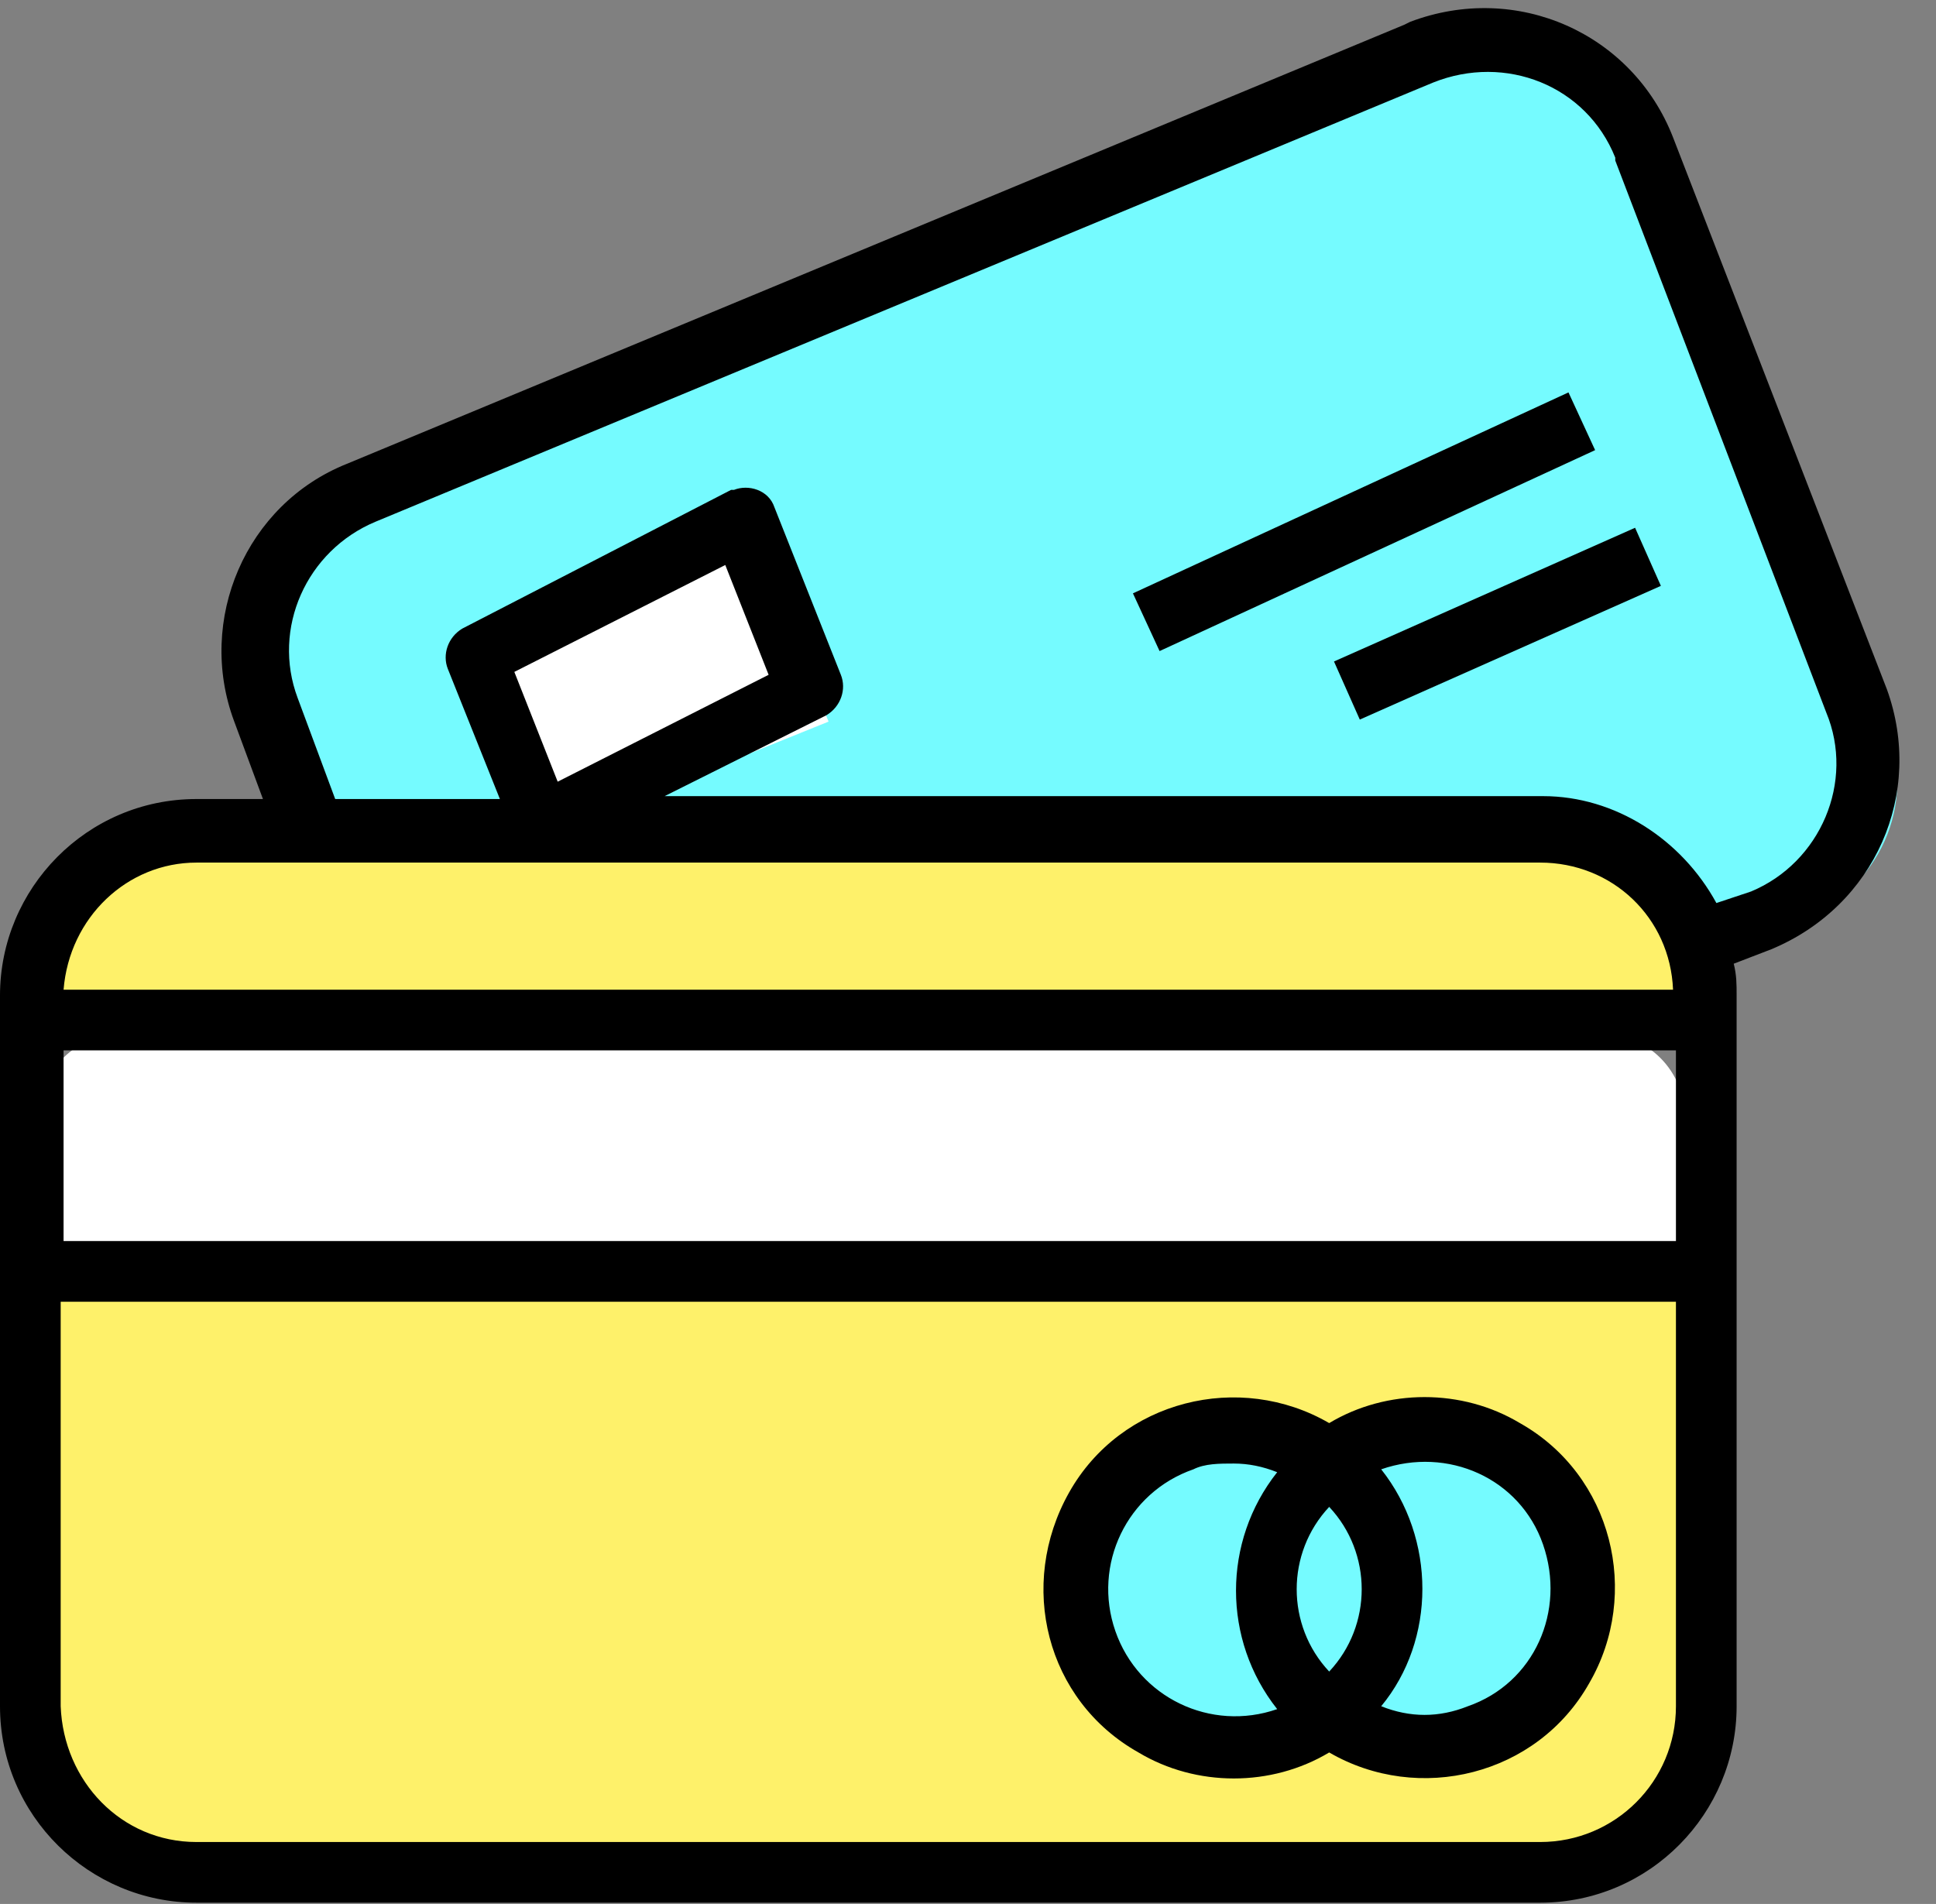
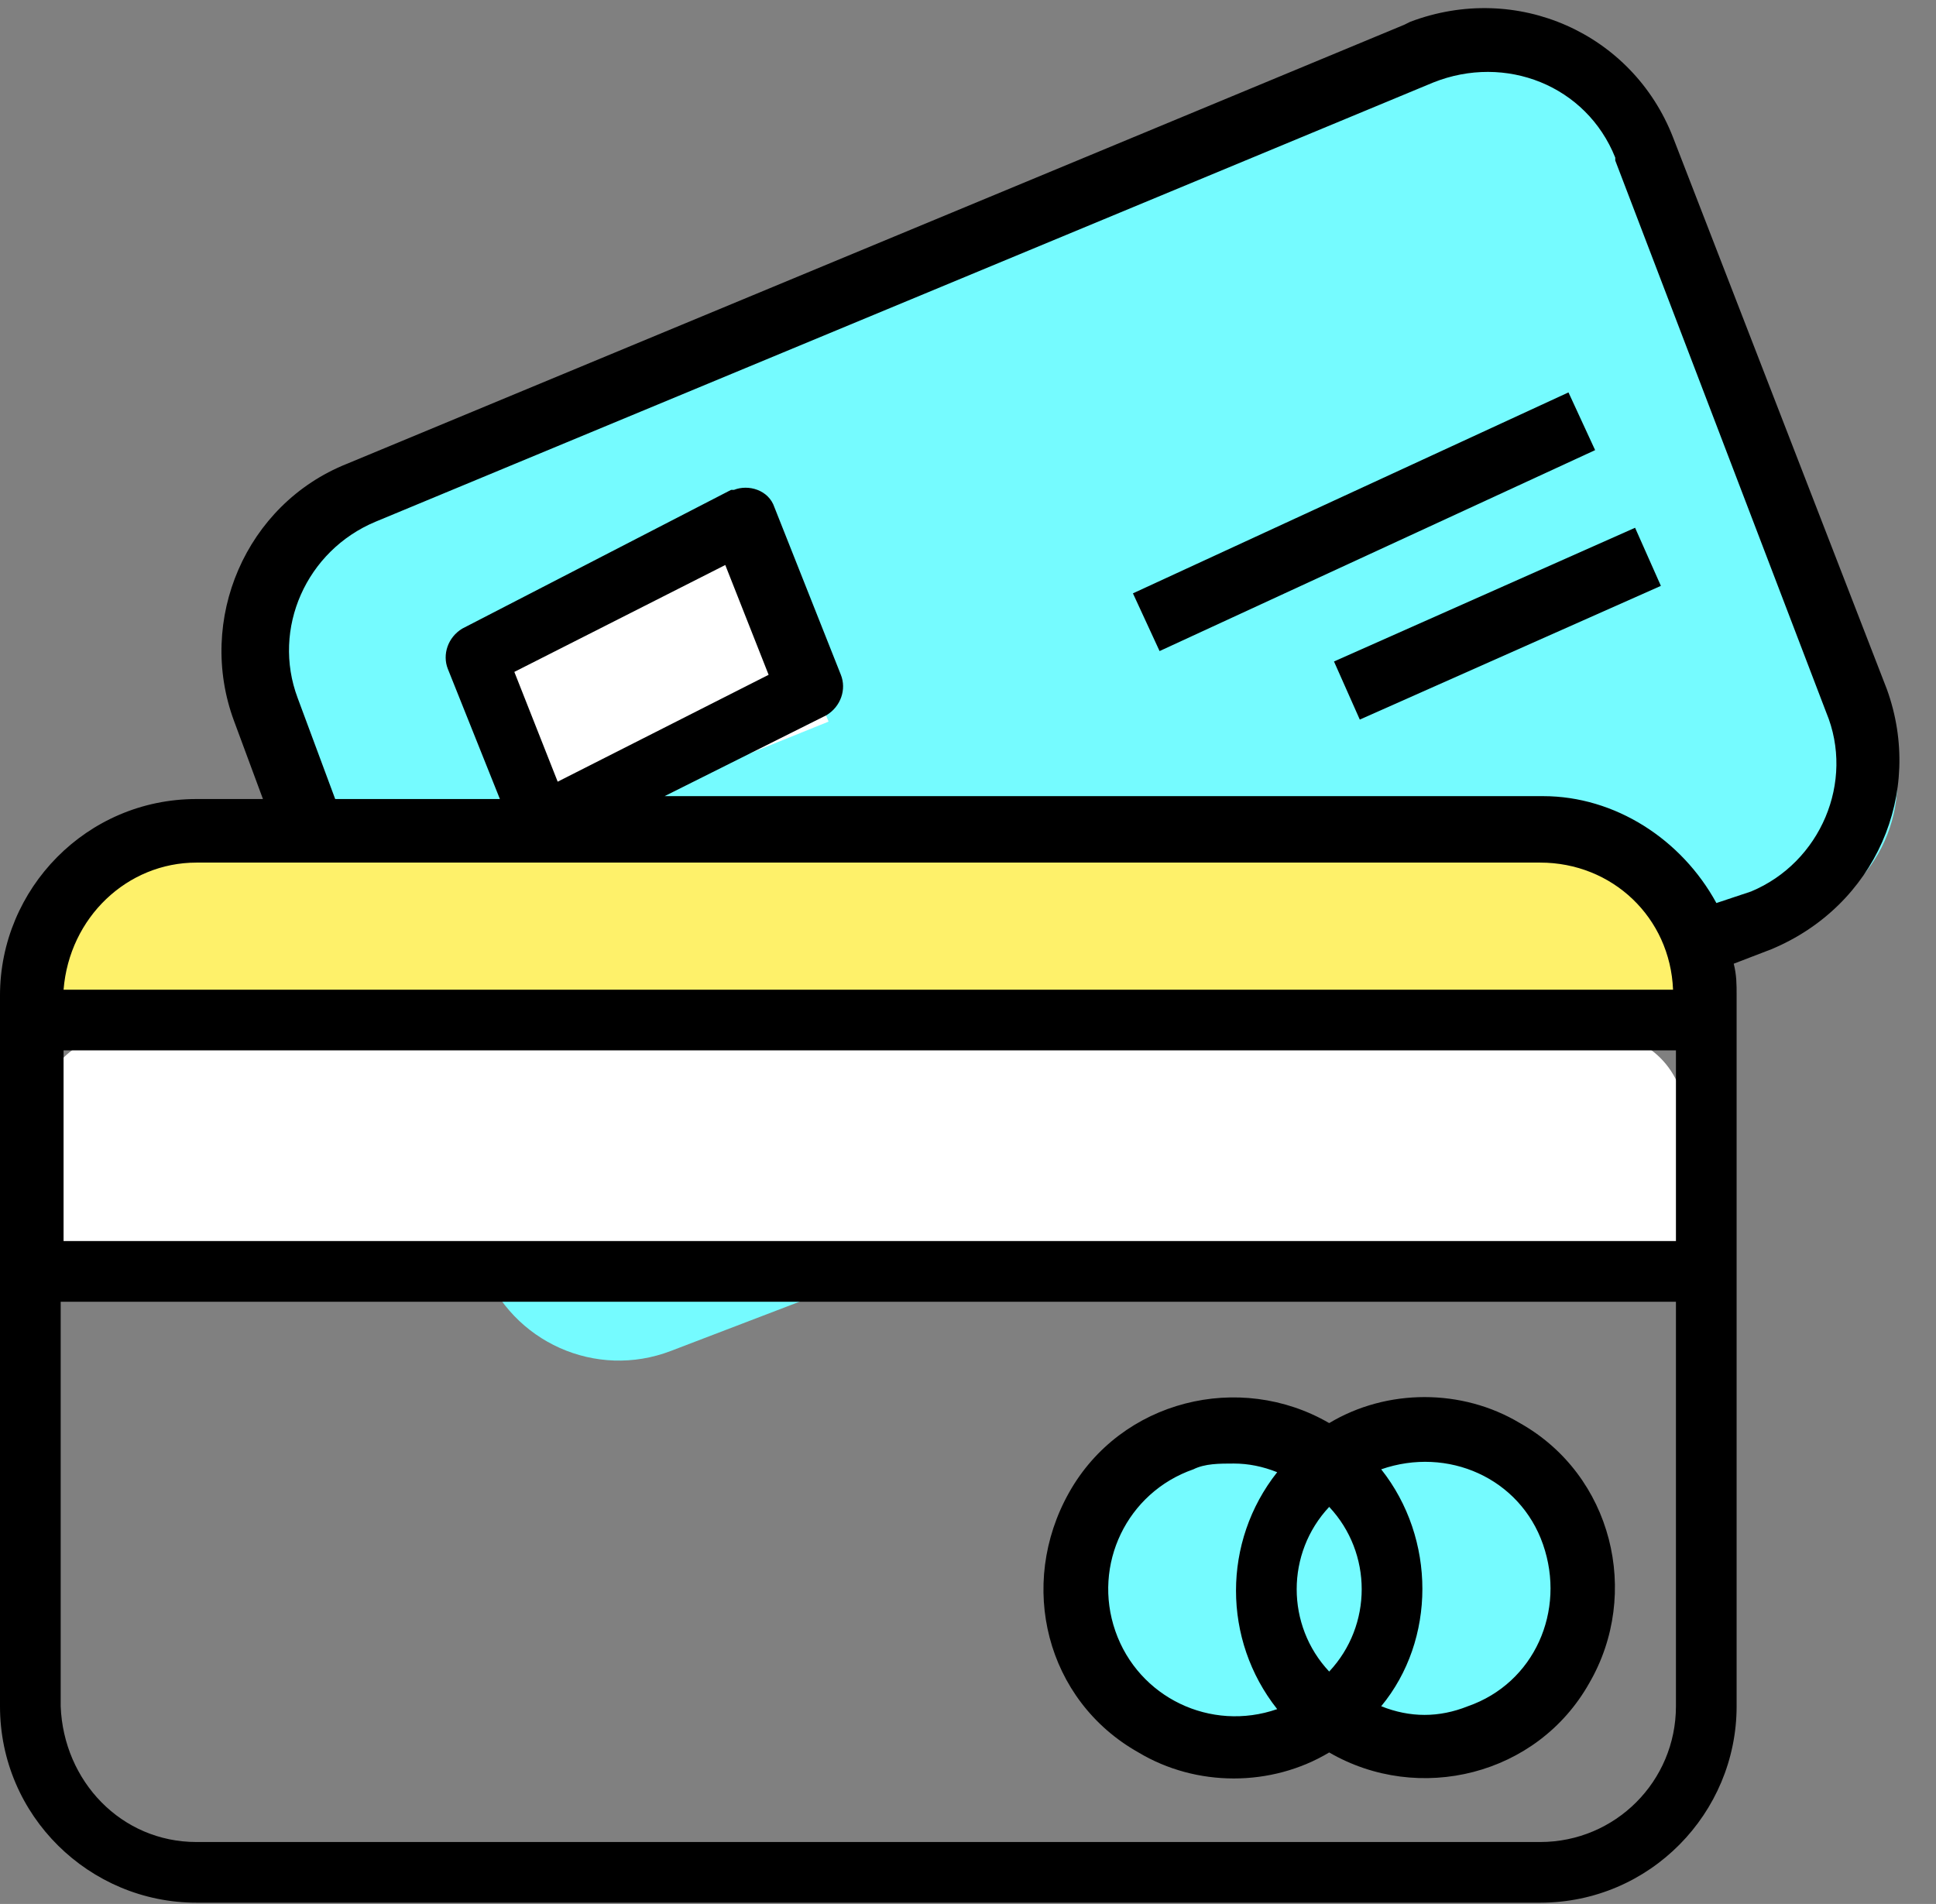
<svg xmlns="http://www.w3.org/2000/svg" viewBox="0 0 67 65.9" enable-background="new 0 0 67 65.9">
  <rect x="0" y="0" width="67" height="65.9" fill="#808080" stroke="none" />
  <g transform="translate(-685.676 -1544.244)">
    <path fill="#75FBFF" d="M697.4 1561.1l39.2-15c2.6-1 5.5.3 6.5 2.9l7.9 20.5c1 2.6-.3 5.5-2.9 6.5l-39.2 15c-2.6 1-5.5-.3-6.5-2.9l-7.9-20.5c-1-2.6.3-5.5 2.9-6.5z" />
-     <path fill="#FEF16A" d="M687 1589h57v17c0 1.7-1.3 3-3 3h-51c-1.7 0-3-1.3-3-3v-17z" />
    <path fill="#FEF16A" d="M744 1580h-57v-3c0-1.7 1.3-3 3-3h51c1.7 0 3 1.3 3 3v3z" />
    <path fill="#fff" d="M744 1588h-57v-5c0-1.7 1.3-3 3-3h51c1.7 0 3 1.3 3 3v5z" />
    <circle fill="#75FBFF" cx="728" cy="1599" r="5" />
    <circle fill="#75FBFF" cx="735" cy="1599" r="5" />
    <path fill="#fff" d="M702.457 1566.476l9.272-3.746 2.622 6.49-9.272 3.746z" />
    <g>
      <path d="M750.976 1568.1l-7.4-19.1c-1.4-3.6-5.4-5.4-9.1-4l-.2.1-36.6 15.2c-3.5 1.4-5.2 5.4-3.9 8.9l1 2.7h-2.3c-3.8 0-6.8 3.1-6.8 6.8v24.6c0 3.8 3.1 6.8 6.8 6.8h46.5c3.8 0 6.8-3.1 6.8-6.8v-24.6c0-.4 0-.7-.1-1.1l1.3-.5c3.6-1.5 5.3-5.4 4-9zm-58.5 6h46.5c2.5 0 4.5 1.9 4.6 4.4h-55.7c.2-2.5 2.2-4.4 4.6-4.4zm11-6.6l7.3-3.7 1.5 3.8-7.3 3.7-1.5-3.8zm40.2 35.8c0 2.6-2.1 4.7-4.7 4.7h-46.5c-2.6 0-4.6-2.1-4.7-4.7v-14h55.9v14zm0-16.1h-55.8v-6.6h55.8v6.6zm2.6-12.1l-1.2.4c-1.2-2.2-3.5-3.7-6-3.7h-30.4l5.6-2.8c.5-.3.7-.9.5-1.4l-2.3-5.8c-.2-.6-.9-.8-1.4-.6h-.1l-9.3 4.8c-.5.3-.7.9-.5 1.4l1.8 4.5h-5.7l-1.3-3.5c-.9-2.4.3-5.1 2.7-6.1l36.6-15.2c2.5-1 5.3.1 6.3 2.6v.1l7.3 19.1c1 2.4-.2 5.2-2.6 6.2z" />
      <path d="M725.076 1604.9c2 1.2 4.6 1.2 6.6 0 3.1 1.8 7.2.8 9-2.4 1.8-3.1.8-7.2-2.4-9-2-1.2-4.6-1.2-6.6 0-3.1-1.8-7.2-.8-9 2.4-1.8 3.2-.8 7.2 2.4 9zm8.4-9.8c2.3-.8 4.8.3 5.6 2.6.8 2.3-.3 4.8-2.6 5.6-1 .4-2 .4-3 0 1.9-2.3 1.9-5.8 0-8.2zm-1.8 1.3c1.5 1.6 1.5 4.1 0 5.7-1.5-1.6-1.5-4.1 0-5.7zm-3.3-1.5c.5 0 1 .1 1.5.3-1.9 2.4-1.9 5.8 0 8.2-2.3.8-4.8-.4-5.6-2.7-.8-2.3.4-4.8 2.7-5.6.4-.2.9-.2 1.4-.2z" />
      <path d="M731.842 1567.139l10.42-4.628.893 2.011-10.42 4.628z" />
      <path d="M724.884 1564.781l15.073-6.955.922 1.998-15.073 6.955z" />
    </g>
  </g>
</svg>